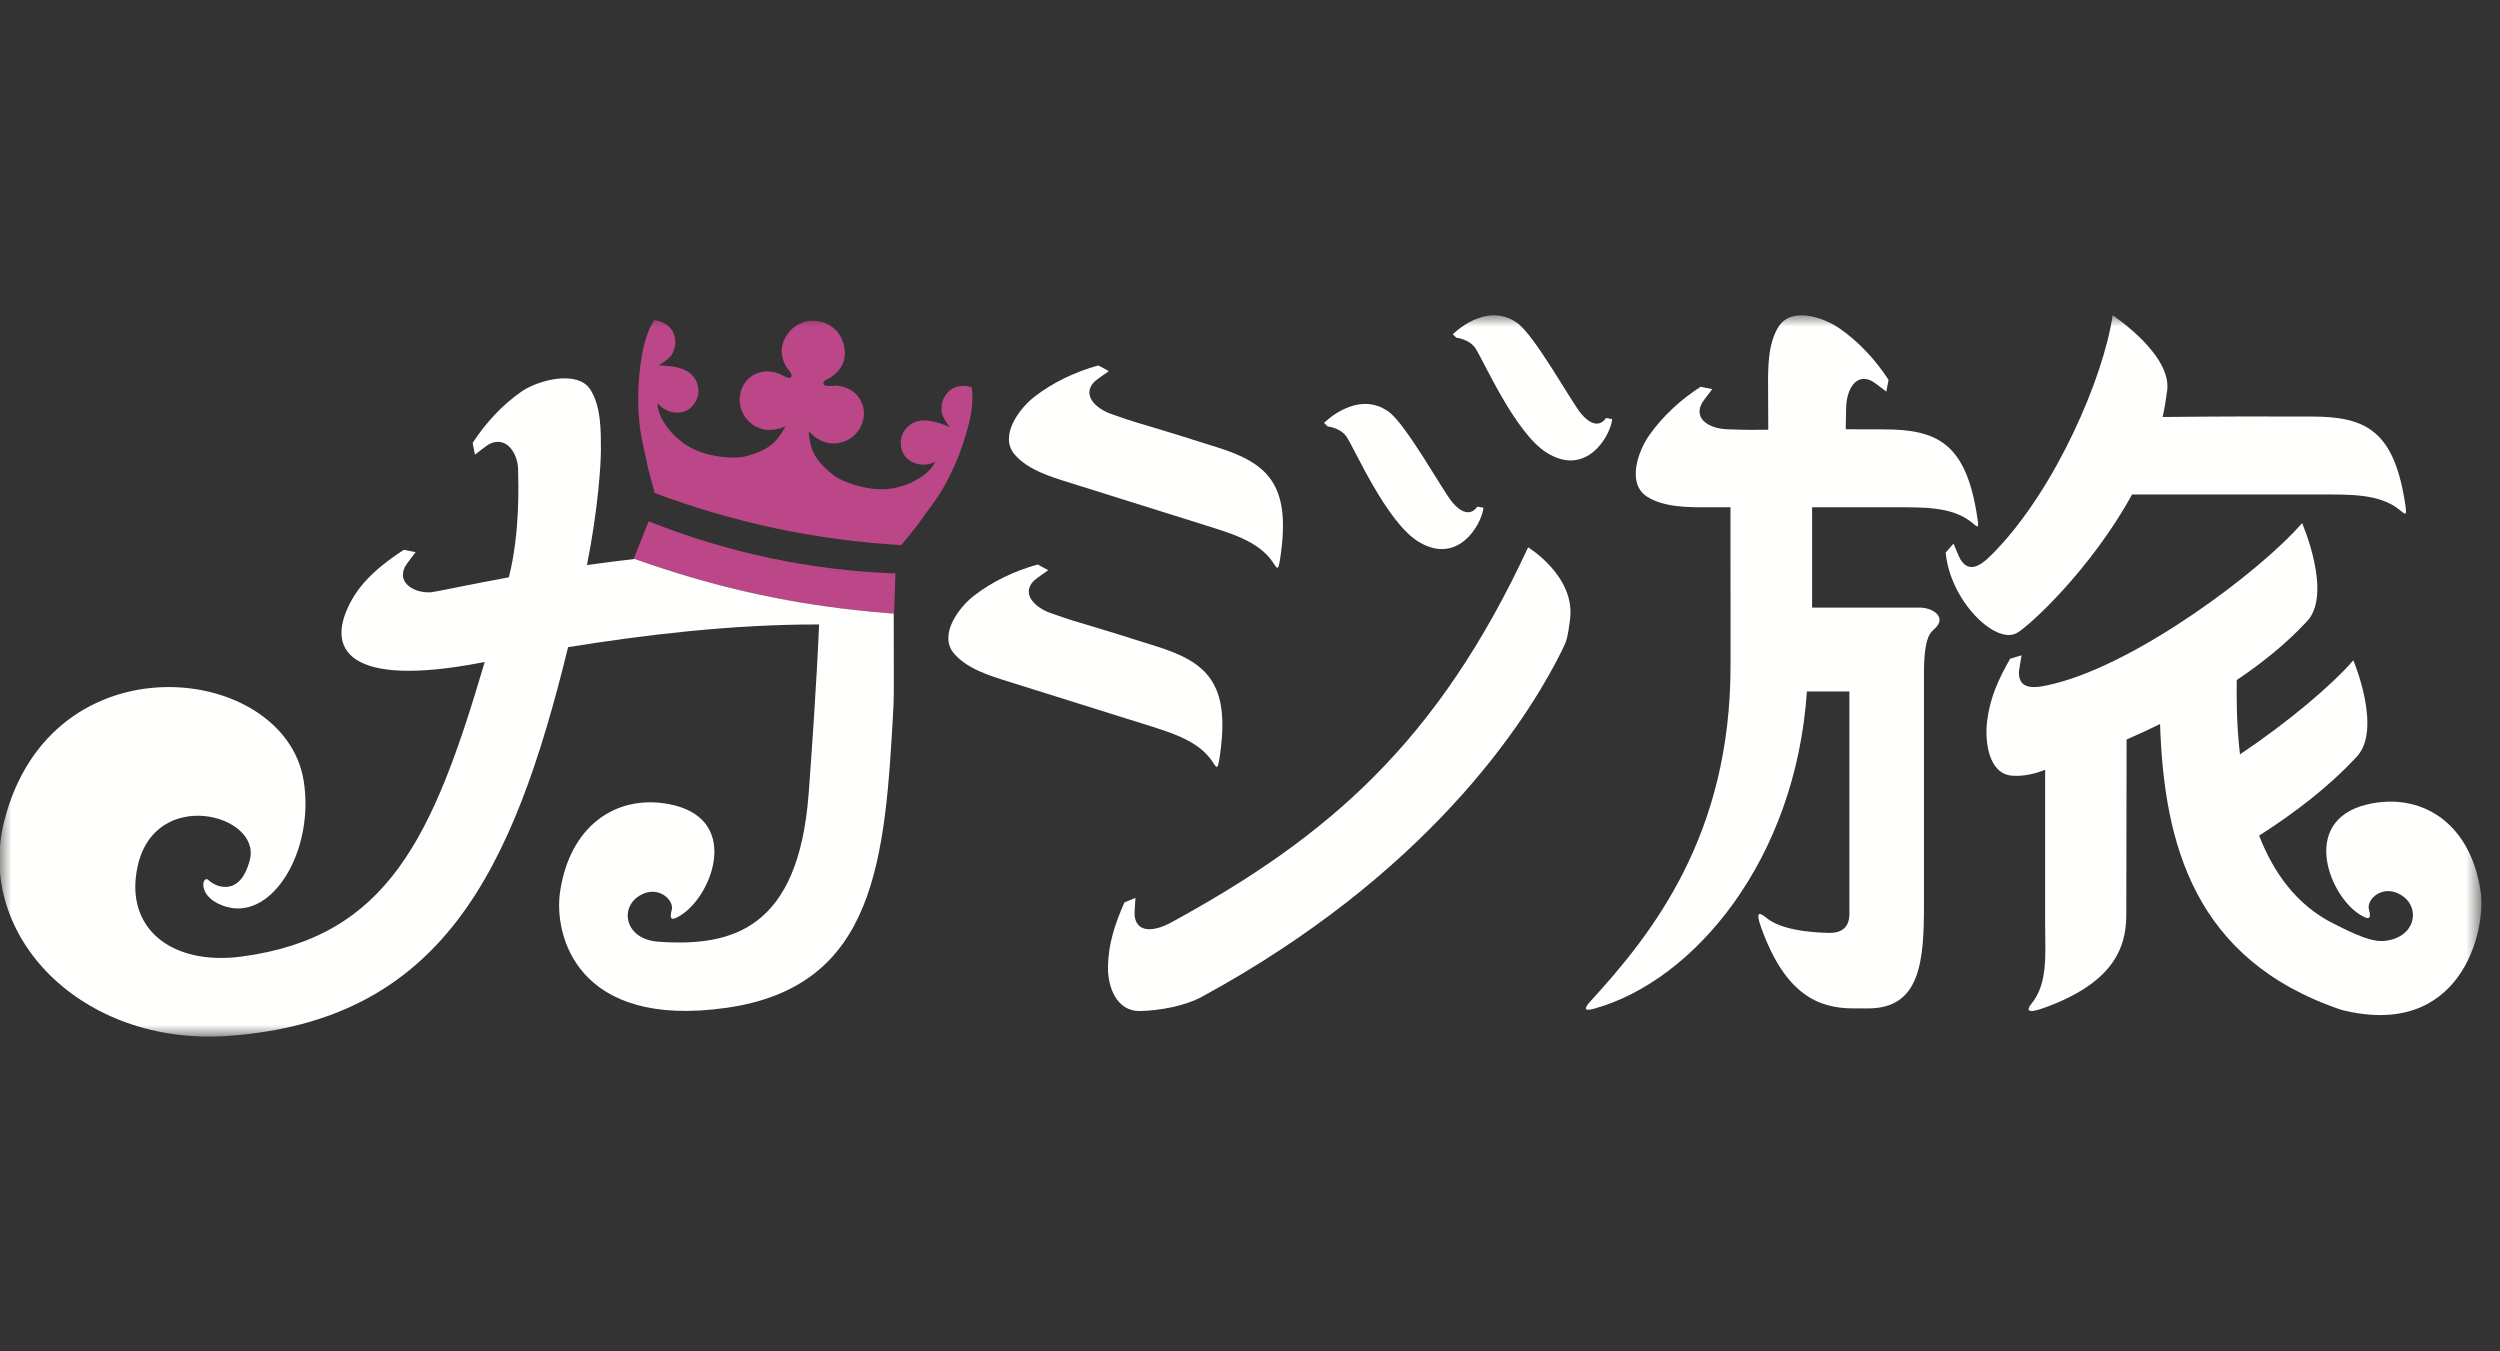
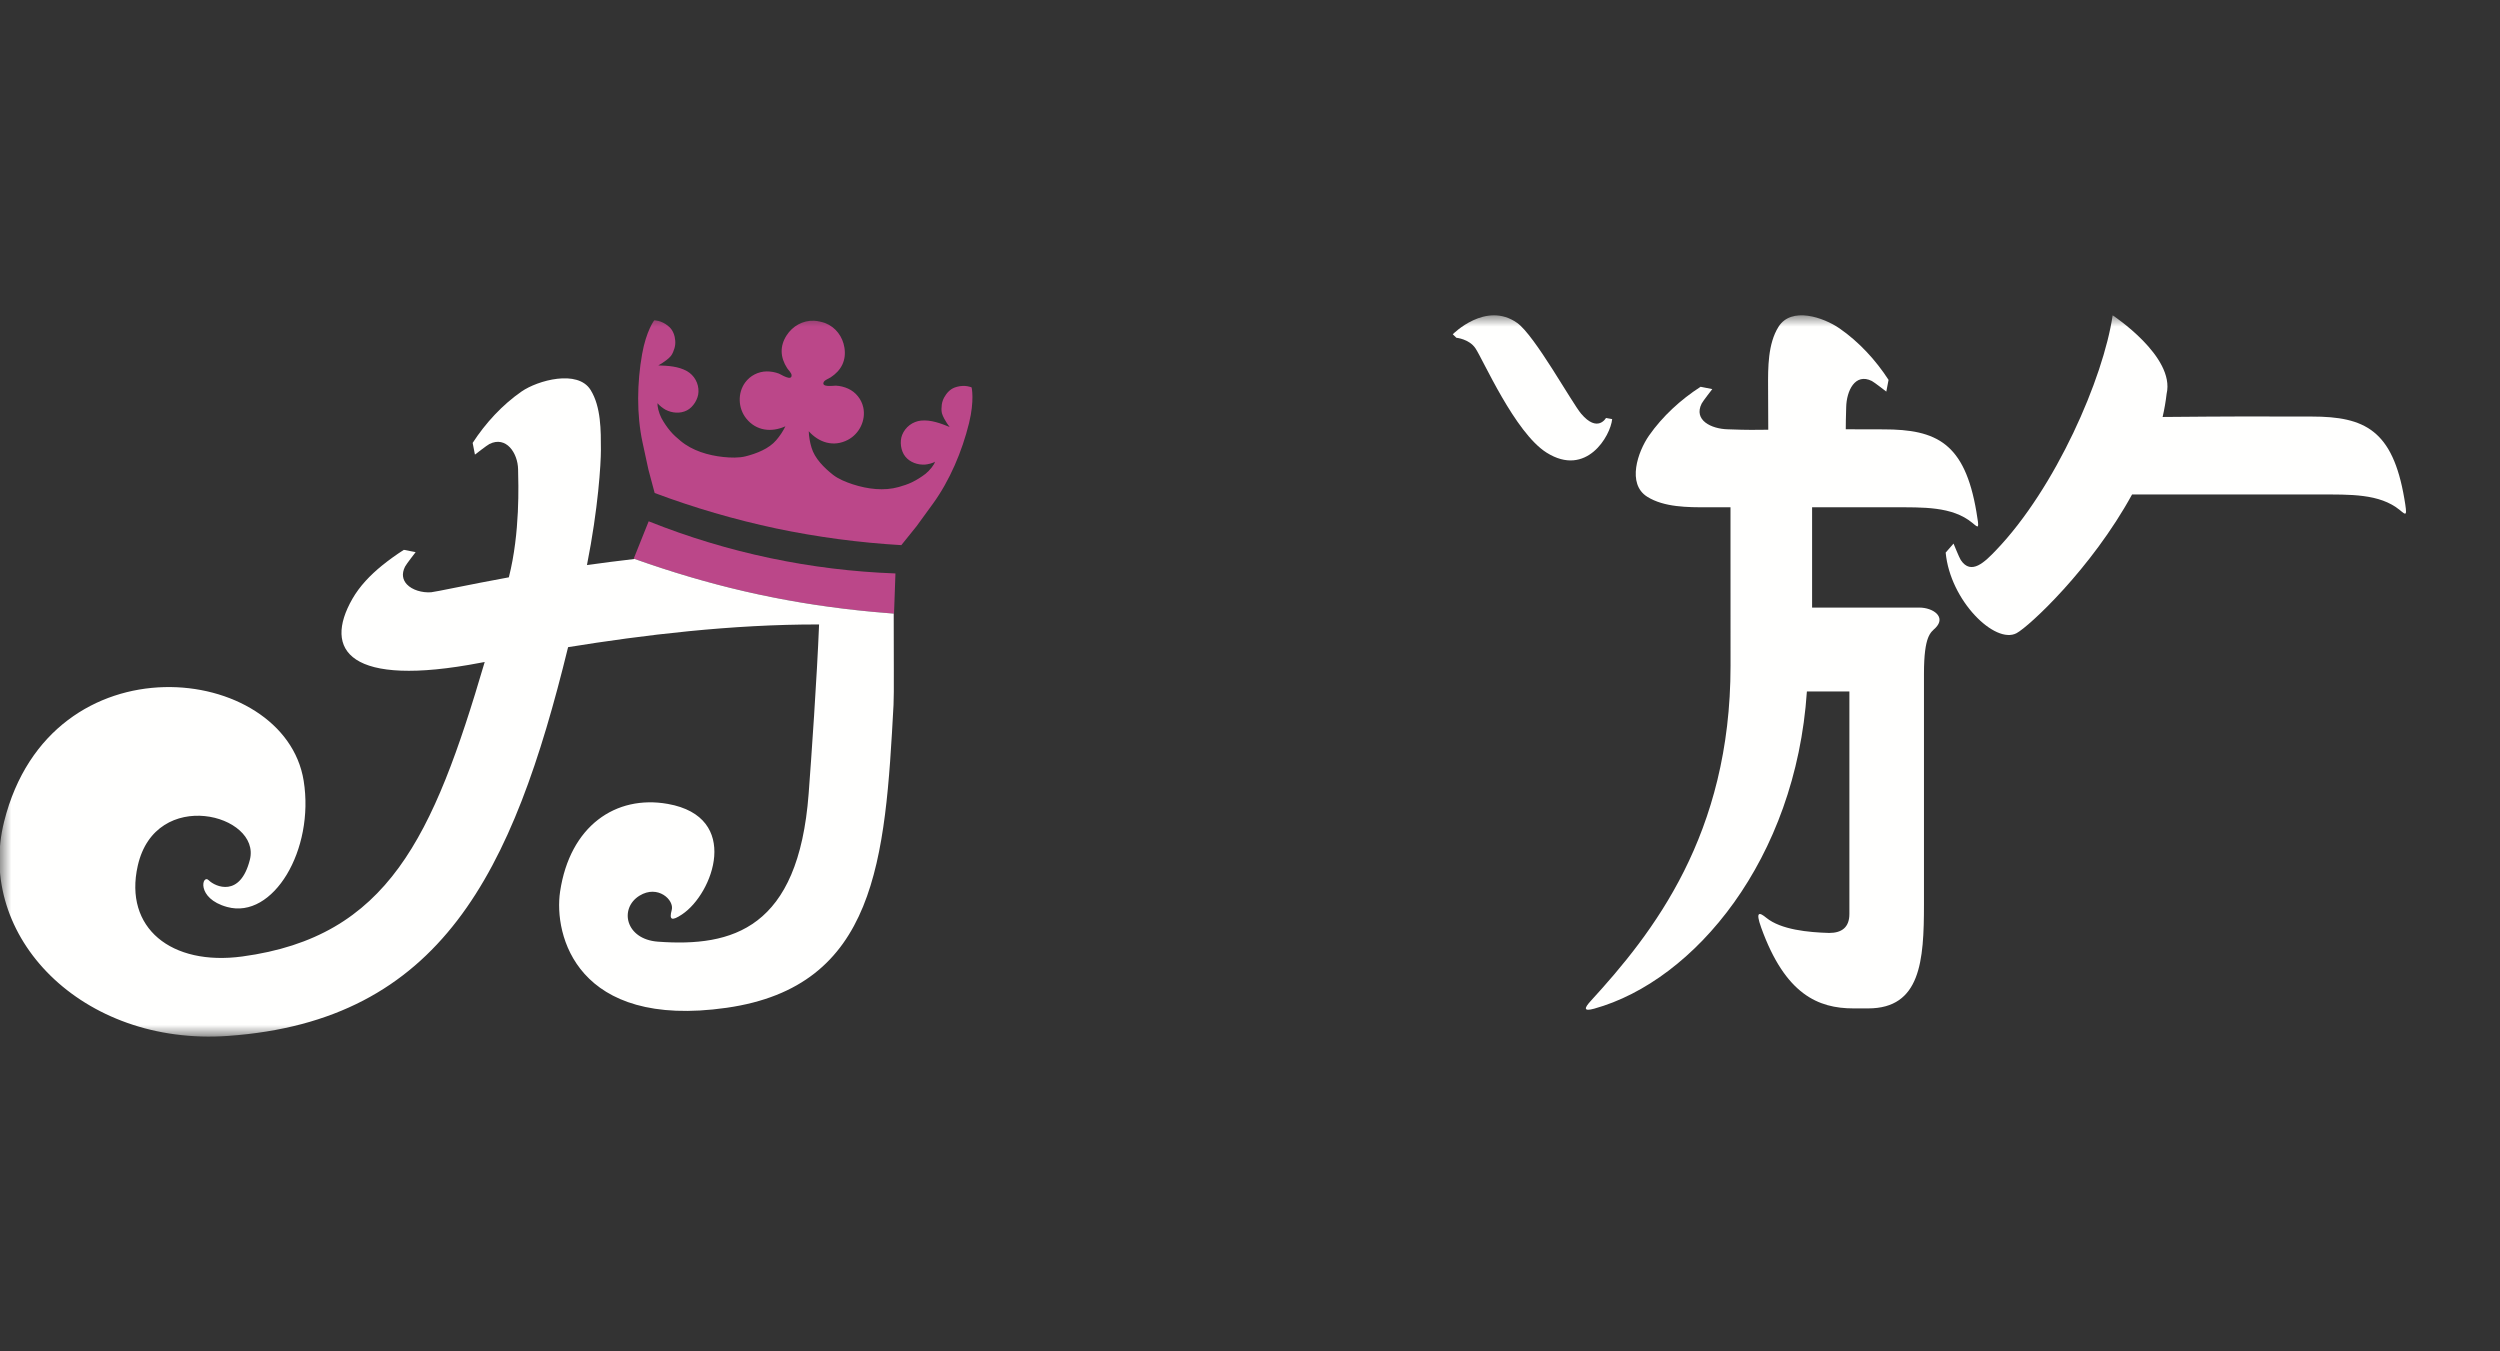
<svg xmlns="http://www.w3.org/2000/svg" width="111" height="60" viewBox="0 0 111 60" fill="none">
  <rect x="0" y="0" width="111" height="60" fill="#333333" stroke="none" />
  <g clip-path="url(#clip0_637_235)">
    <mask id="mask0_637_235" style="mask-type:luminance" maskUnits="userSpaceOnUse" x="0" y="14" width="111" height="32">
      <path d="M55.087 14H-6.10352e-05V46H110.173V14H55.087Z" fill="white" />
    </mask>
    <g mask="url(#mask0_637_235)">
      <path fill-rule="evenodd" clip-rule="evenodd" d="M85.224 26.977H80.457V22.522L84.061 22.523C85.384 22.527 86.672 22.475 87.572 23.215C87.863 23.455 87.887 23.518 87.751 22.716C87.234 19.666 85.981 19.064 83.63 19.064L81.952 19.06C81.949 18.711 81.959 18.692 81.971 18.078C81.986 17.36 82.362 16.544 83.11 16.916C83.216 16.97 83.752 17.387 83.752 17.387L83.852 16.867C83.284 15.988 82.534 15.176 81.678 14.583C80.962 14.088 79.535 13.599 78.964 14.512C78.493 15.264 78.499 16.326 78.503 17.18C78.506 17.538 78.508 18.215 78.511 19.08L77.753 19.086C77.34 19.089 77.361 19.076 76.711 19.061C75.994 19.044 75.179 18.664 75.554 17.918C75.608 17.811 76.026 17.276 76.026 17.276L75.507 17.173C74.626 17.739 73.811 18.487 73.216 19.34C72.718 20.056 72.225 21.481 73.136 22.055C73.886 22.527 74.948 22.526 75.803 22.523L76.834 22.522L76.836 29.561C76.836 37.066 73.386 41.431 70.628 44.443C70.344 44.754 70.287 44.923 70.785 44.784C75.242 43.546 79.729 38.151 80.226 30.702H82.113V40.578C82.113 41.169 81.78 41.423 81.217 41.423C80.287 41.397 79.073 41.279 78.424 40.75C78.132 40.511 77.923 40.427 78.199 41.192C79.267 44.155 80.729 44.773 82.295 44.773H82.947C85.275 44.773 85.424 42.662 85.424 40.164V29.919C85.424 28.209 85.727 28.085 85.93 27.884C86.433 27.385 85.814 26.977 85.224 26.977Z" fill="#FFFFFE" />
    </g>
    <mask id="mask1_637_235" style="mask-type:luminance" maskUnits="userSpaceOnUse" x="0" y="14" width="111" height="32">
      <path d="M55.087 14H-6.10352e-05V46H110.173V14H55.087Z" fill="white" />
    </mask>
    <g mask="url(#mask1_637_235)">
      <path fill-rule="evenodd" clip-rule="evenodd" d="M89.533 28.114C90.084 27.822 92.857 25.255 94.664 21.954C97.172 21.953 102.994 21.954 102.994 21.954C104.318 21.959 105.652 21.907 106.552 22.647C106.843 22.886 106.89 22.95 106.754 22.148C106.237 19.098 104.996 18.495 102.644 18.495L99.555 18.491C99.068 18.489 97.037 18.505 96.02 18.514C96.098 18.174 96.158 17.831 96.198 17.485C96.586 15.83 93.802 14 93.802 14C93.391 16.792 91.276 21.66 88.625 24.429C88.129 24.948 87.518 25.561 87.058 24.864C86.992 24.765 86.737 24.135 86.737 24.135L86.388 24.535C86.588 26.674 88.582 28.618 89.533 28.114Z" fill="#FFFFFE" />
    </g>
    <mask id="mask2_637_235" style="mask-type:luminance" maskUnits="userSpaceOnUse" x="0" y="14" width="111" height="32">
      <path d="M55.087 14H-6.10352e-05V46H110.173V14H55.087Z" fill="white" />
    </mask>
    <g mask="url(#mask2_637_235)">
-       <path fill-rule="evenodd" clip-rule="evenodd" d="M110.137 39.558C109.701 36.642 107.666 35.253 105.353 35.664C102.081 36.246 103.344 39.653 104.721 40.57C105.183 40.877 105.301 40.819 105.18 40.375C105.058 39.932 105.797 39.237 106.611 39.739C107.522 40.3 107.24 41.693 105.795 41.781C105.114 41.821 104.027 41.204 103.636 41.021C101.964 40.2 100.936 38.722 100.304 37.102C101.846 36.12 103.381 34.951 104.598 33.64C105.814 32.452 104.488 29.318 104.488 29.318C103.531 30.424 101.606 32.053 99.455 33.495C99.288 32.061 99.304 30.829 99.311 30.195C100.431 29.441 101.501 28.585 102.393 27.625C103.609 26.436 102.213 23.225 102.213 23.225C100.367 25.36 94.917 29.445 91.195 30.358C90.498 30.529 89.653 30.718 89.638 29.883C89.636 29.764 89.759 29.096 89.759 29.096L89.251 29.246C88.733 30.156 88.36 30.968 88.23 32.001C88.121 32.865 88.264 34.356 89.337 34.441C89.841 34.481 90.39 34.349 90.804 34.177V40.993C90.804 42.316 90.943 43.65 90.206 44.553C89.968 44.845 89.983 45.029 90.748 44.753C93.711 43.685 94.407 42.199 94.407 40.632C94.407 40.387 94.419 35.272 94.421 32.835C94.922 32.617 95.417 32.387 95.907 32.147C96.082 37.467 97.416 42.626 103.962 44.839C109.25 46.172 110.406 41.359 110.137 39.558Z" fill="#FFFFFE" />
-     </g>
+       </g>
    <mask id="mask3_637_235" style="mask-type:luminance" maskUnits="userSpaceOnUse" x="0" y="14" width="111" height="32">
      <path d="M55.087 14H-6.10352e-05V46H110.173V14H55.087Z" fill="white" />
    </mask>
    <g mask="url(#mask3_637_235)">
      <path fill-rule="evenodd" clip-rule="evenodd" d="M28.137 24.804L28.801 23.146C32.293 24.543 36 25.326 39.758 25.461L39.695 27.246C39.375 27.222 39.055 27.195 38.736 27.165C35.268 26.84 32.077 26.155 28.768 25.024C28.558 24.952 28.348 24.879 28.137 24.804Z" fill="#BB4789" />
    </g>
    <mask id="mask4_637_235" style="mask-type:luminance" maskUnits="userSpaceOnUse" x="0" y="14" width="111" height="32">
      <path d="M55.087 14H-6.10352e-05V46H110.173V14H55.087Z" fill="white" />
    </mask>
    <g mask="url(#mask4_637_235)">
      <path fill-rule="evenodd" clip-rule="evenodd" d="M39.681 27.245L39.656 27.242C39.346 27.219 39.04 27.193 38.736 27.164C35.268 26.84 32.077 26.154 28.768 25.023C28.571 24.956 28.375 24.888 28.179 24.818C27.444 24.903 26.733 24.994 26.061 25.089C26.566 22.544 26.68 20.586 26.68 19.978C26.68 19.123 26.69 18.061 26.22 17.31C25.649 16.397 23.877 16.886 23.16 17.381C22.305 17.973 21.555 18.786 20.986 19.665L21.087 20.185C21.087 20.185 21.623 19.768 21.73 19.714C22.477 19.341 22.989 20.117 23.003 20.834C23.017 21.484 23.098 23.641 22.593 25.633C20.896 25.943 19.298 26.287 19.141 26.297C18.738 26.324 18.303 26.197 18.067 25.947C17.884 25.753 17.82 25.486 17.983 25.16C18.036 25.053 18.453 24.517 18.453 24.517L18.448 24.516L18.451 24.514L17.931 24.413C17.594 24.628 17.269 24.862 16.958 25.113C16.438 25.537 15.97 26.023 15.647 26.587C14.336 28.874 15.502 30.547 21.338 29.426L21.521 29.392C19.231 37.183 17.224 41.595 10.756 42.468C7.607 42.893 5.493 41.204 6.116 38.441C6.908 34.923 11.601 36.165 11.095 38.169C10.668 39.866 9.559 39.375 9.267 39.083C8.975 38.792 8.691 39.888 10.084 40.27C12.131 40.832 13.974 37.725 13.483 34.666C12.643 29.425 2.249 28.215 0.183 36.478C-1.091 41.576 3.639 46.454 10.125 45.995C19.579 45.324 22.773 38.754 25.223 28.734C28.544 28.196 32.503 27.716 36.367 27.726C36.276 30.049 36.019 33.722 35.904 35.239C35.449 41.243 32.519 42.053 29.21 41.81C27.766 41.704 27.483 40.33 28.394 39.768C29.208 39.267 29.947 39.961 29.825 40.405C29.703 40.848 29.822 40.907 30.284 40.599C31.661 39.683 32.924 36.276 29.652 35.694C27.339 35.283 25.304 36.672 24.868 39.587C24.58 41.513 25.599 45.695 32.254 44.747C38.91 43.798 39.303 38.191 39.673 31.292C39.7 30.783 39.678 29.208 39.681 27.245Z" fill="#FFFFFE" />
    </g>
    <mask id="mask5_637_235" style="mask-type:luminance" maskUnits="userSpaceOnUse" x="0" y="14" width="111" height="32">
      <path d="M55.087 14H-6.10352e-05V46H110.173V14H55.087Z" fill="white" />
    </mask>
    <g mask="url(#mask5_637_235)">
      <path fill-rule="evenodd" clip-rule="evenodd" d="M43.14 17.202C43.137 17.192 43.072 17.177 43.064 17.175C42.997 17.154 42.928 17.142 42.858 17.137C42.697 17.127 42.536 17.151 42.385 17.207C42.181 17.284 42.027 17.454 41.924 17.642C41.867 17.743 41.831 17.854 41.815 17.969C41.8 18.084 41.793 18.23 41.82 18.344C41.837 18.412 41.884 18.518 41.931 18.602C42.027 18.772 42.082 18.852 42.165 18.958C41.763 18.796 41.334 18.633 40.896 18.674C40.711 18.694 40.535 18.763 40.387 18.875C40.239 18.988 40.124 19.139 40.055 19.311C39.94 19.6 39.992 20.018 40.192 20.267C40.404 20.532 40.75 20.649 41.078 20.627C41.17 20.621 41.439 20.564 41.511 20.498C41.498 20.617 41.278 20.89 41.094 21.037C40.906 21.182 40.704 21.308 40.491 21.412C40.314 21.5 40.091 21.57 39.901 21.624C39.249 21.809 38.524 21.716 37.876 21.508C37.561 21.406 37.224 21.269 36.979 21.076C36.593 20.771 36.172 20.355 36.031 19.872C35.959 19.636 35.918 19.392 35.908 19.146C36.359 19.651 37.011 19.862 37.643 19.531C38.161 19.26 38.451 18.657 38.33 18.092C38.29 17.91 38.209 17.739 38.091 17.594C37.974 17.448 37.825 17.332 37.655 17.255C37.485 17.178 37.302 17.133 37.115 17.123C37.025 17.119 36.446 17.215 36.575 16.959C36.62 16.87 36.804 16.806 36.886 16.752C37.357 16.441 37.581 16 37.493 15.437C37.418 14.951 37.109 14.529 36.641 14.345C36.562 14.316 36.48 14.293 36.396 14.277C36.314 14.258 36.23 14.245 36.145 14.24C35.642 14.22 35.189 14.48 34.923 14.894C34.616 15.373 34.642 15.867 34.947 16.342C35 16.425 35.142 16.558 35.147 16.658C35.162 16.944 34.672 16.622 34.587 16.589C34.413 16.523 34.227 16.49 34.041 16.491C33.854 16.493 33.67 16.539 33.504 16.625C33.338 16.71 33.194 16.833 33.084 16.984C32.745 17.451 32.767 18.12 33.13 18.577C33.575 19.136 34.256 19.207 34.873 18.927C34.764 19.148 34.628 19.355 34.467 19.541C34.142 19.926 33.589 20.137 33.113 20.259C32.811 20.337 32.448 20.325 32.117 20.291C31.441 20.22 30.74 20.011 30.22 19.578C30.067 19.452 29.891 19.298 29.765 19.145C29.612 18.964 29.479 18.767 29.366 18.559C29.257 18.35 29.166 18.011 29.202 17.898C29.241 17.987 29.464 18.147 29.546 18.19C29.837 18.343 30.201 18.376 30.502 18.22C30.785 18.073 31.002 17.712 31.012 17.401C31.02 17.215 30.976 17.031 30.886 16.868C30.796 16.705 30.663 16.57 30.502 16.478C30.118 16.263 29.66 16.238 29.227 16.224C29.345 16.162 29.428 16.11 29.584 15.993C29.662 15.935 29.748 15.857 29.79 15.802C29.862 15.709 29.914 15.573 29.947 15.462C29.98 15.35 29.99 15.234 29.98 15.118C29.962 14.905 29.89 14.687 29.734 14.534C29.619 14.422 29.481 14.335 29.33 14.279C29.264 14.255 29.195 14.238 29.126 14.23C29.118 14.229 29.052 14.216 29.045 14.225C29.045 14.225 28.692 14.69 28.509 15.725C28.286 16.983 28.259 18.396 28.53 19.65L28.79 20.852L29.067 21.889C30.822 22.547 32.623 23.072 34.455 23.462C36.289 23.847 38.149 24.095 40.019 24.204L40.693 23.367L41.416 22.373C42.172 21.336 42.719 20.032 43.024 18.792C43.275 17.771 43.14 17.202 43.14 17.202Z" fill="#BB4789" />
    </g>
    <mask id="mask6_637_235" style="mask-type:luminance" maskUnits="userSpaceOnUse" x="0" y="14" width="111" height="32">
      <path d="M55.087 14H-6.10352e-05V46H110.173V14H55.087Z" fill="white" />
    </mask>
    <g mask="url(#mask6_637_235)">
      <path fill-rule="evenodd" clip-rule="evenodd" d="M71.306 18.558C71.306 18.558 70.935 19.232 70.203 18.369C69.794 17.887 68.141 14.888 67.363 14.338C65.969 13.351 64.503 14.842 64.503 14.842L64.663 14.997C64.663 14.997 65.227 15.05 65.506 15.459C65.847 15.96 67.261 19.211 68.667 20.096C70.432 21.209 71.509 19.355 71.58 18.608L71.306 18.558Z" fill="#FFFFFE" />
    </g>
-     <path fill-rule="evenodd" clip-rule="evenodd" d="M59.789 19.394C60.131 19.896 61.545 23.146 62.95 24.032C64.716 25.144 65.792 23.29 65.864 22.544L65.59 22.493C65.59 22.493 65.218 23.168 64.486 22.305C64.077 21.823 62.424 18.824 61.647 18.273C60.252 17.286 58.787 18.777 58.787 18.777L58.946 18.933C58.946 18.933 59.51 18.985 59.789 19.394ZM47.455 21.42C48.183 21.645 53.341 23.266 53.341 23.266C54.603 23.664 55.892 24.012 56.53 24.986C56.737 25.302 56.762 25.376 56.872 24.57C57.288 21.504 56.282 20.56 54.037 19.859L52.275 19.305C51.714 19.128 50.901 18.89 50.34 18.72C49.946 18.6 49.969 18.594 49.353 18.386C48.674 18.156 48.009 17.55 48.59 16.949C48.673 16.864 49.232 16.478 49.232 16.478L48.766 16.225C47.757 16.502 46.757 16.973 45.934 17.611C45.246 18.145 44.351 19.359 45.049 20.178C45.624 20.853 46.639 21.167 47.455 21.42ZM53.84 33.826C54.047 34.141 54.072 34.215 54.182 33.409C54.597 30.343 53.591 29.399 51.347 28.698L49.585 28.144C49.024 27.967 48.211 27.729 47.651 27.559C47.256 27.439 47.279 27.433 46.663 27.225C45.984 26.994 45.319 26.389 45.899 25.788C45.983 25.703 46.542 25.317 46.542 25.317L46.076 25.064C45.067 25.341 44.066 25.812 43.244 26.45C42.556 26.984 41.661 28.198 42.359 29.017C42.934 29.692 43.949 30.006 44.765 30.259C45.493 30.484 50.651 32.105 50.651 32.105C51.913 32.503 53.202 32.851 53.84 33.826ZM67.849 24.301C63.839 32.941 59.003 37.144 51.974 40.972C51.343 41.315 50.477 41.489 50.377 40.66C50.362 40.541 50.416 39.864 50.416 39.864L49.926 40.066C49.505 41.025 49.217 41.871 49.194 42.911C49.175 43.782 49.553 44.915 50.629 44.889C51.516 44.867 52.613 44.665 53.364 44.257C63.27 38.863 67.697 32.216 69.34 28.899C69.558 28.459 69.6 28.363 69.711 27.49C69.953 25.581 67.849 24.301 67.849 24.301Z" fill="#FFFFFE" />
  </g>
  <defs>
    <clipPath id="clip0_637_235">
      <rect width="111" height="60" fill="white" />
    </clipPath>
  </defs>
</svg>